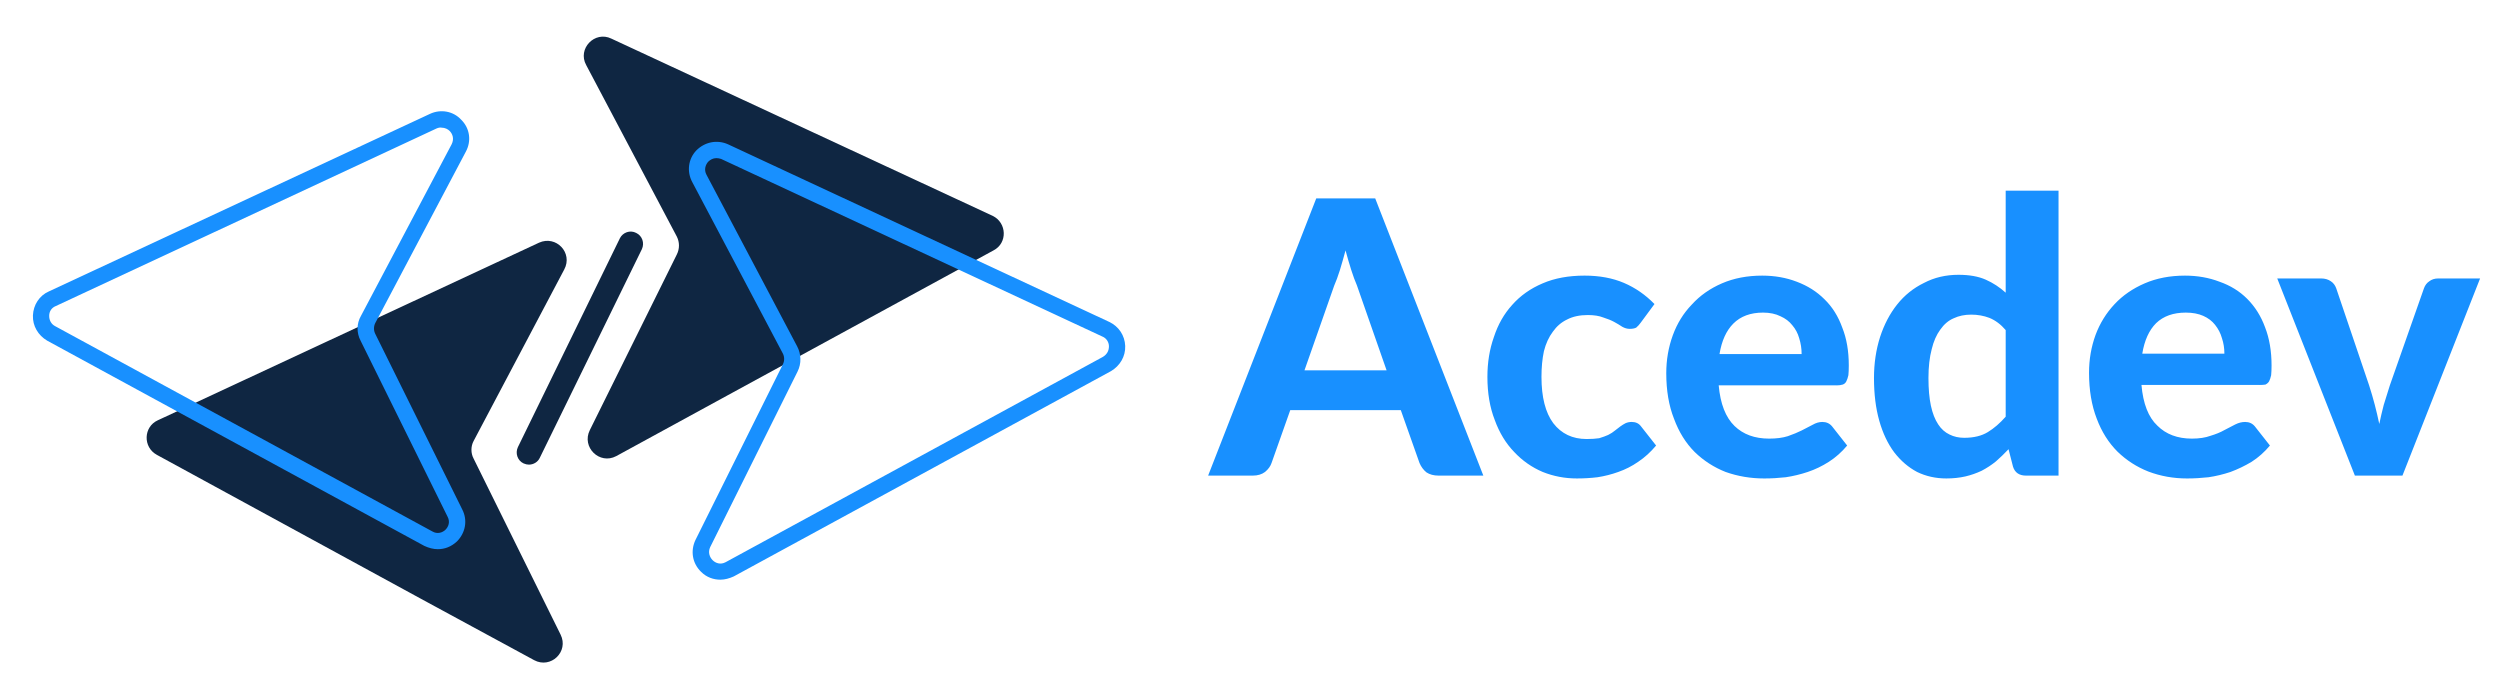
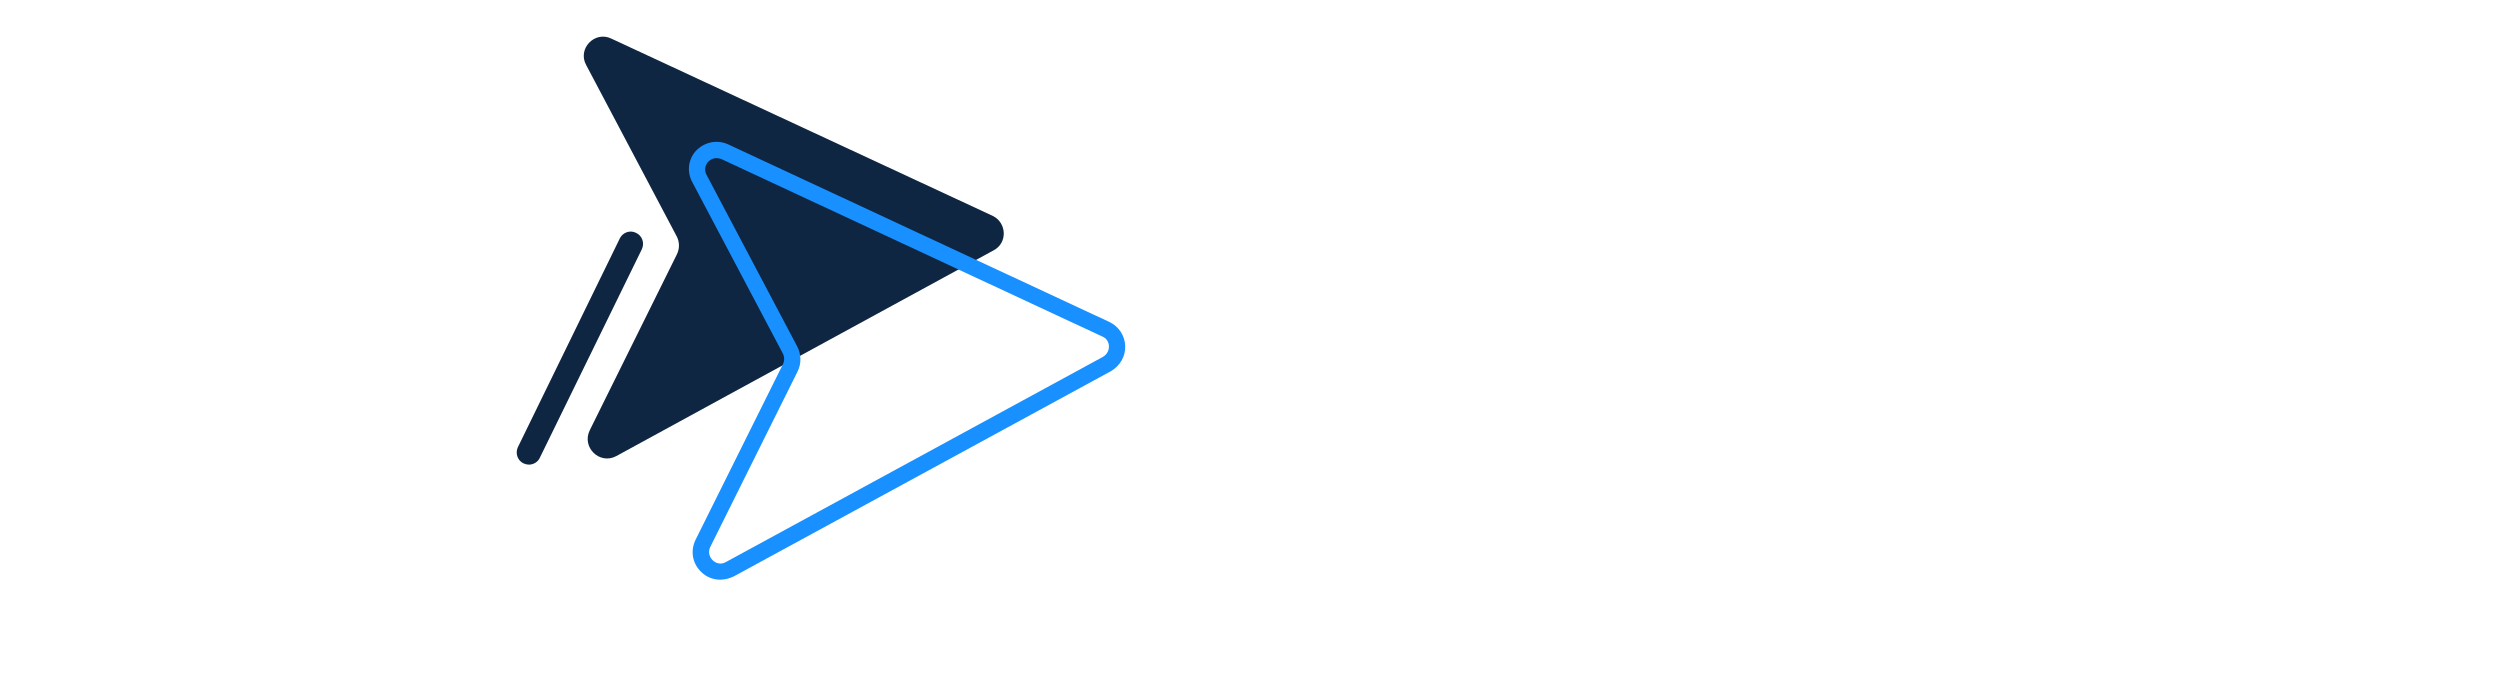
<svg xmlns="http://www.w3.org/2000/svg" version="1.2" viewBox="0 0 615 171" width="615" height="171">
  <style>.a{fill:#0f2642}.b{fill:#1890ff}</style>
  <path class="a" d="m244.2 53.1c3.5 1.7 3.7 6.7 0.2 8.5l-65.5 35.7-27.3 14.9c-4.1 2.2-8.6-2.2-6.5-6.4l21.4-43.2c0.7-1.4 0.7-3 0-4.4l-22.3-42.2c-2.2-4 2.1-8.5 6.2-6.5z" />
  <path fill-rule="evenodd" class="b" d="m177.2 142.6c-1.7 0-3.4-0.6-4.7-1.9-2.2-2.1-2.7-5.2-1.4-7.9l21.5-43.2c0.4-0.8 0.4-1.8 0-2.6l-22.3-42.2c-1.4-2.6-1-5.7 1-7.8 2.1-2.1 5.1-2.7 7.8-1.5l93.8 43.7c2.3 1.1 3.8 3.3 3.9 5.9 0.1 2.6-1.3 4.9-3.5 6.2l-92.8 50.5c-1.1 0.5-2.2 0.8-3.3 0.8zm-1-103.7c-0.8 0-1.5 0.4-2 0.9-0.6 0.7-1.1 1.9-0.4 3.2l22.3 42.2c1 1.9 1.1 4.2 0.1 6.2l-21.5 43.2c-0.6 1.3-0.1 2.5 0.6 3.2 0.7 0.7 1.9 1.2 3.2 0.5l92.8-50.5c1-0.6 1.5-1.5 1.5-2.6 0-1-0.6-2-1.6-2.4l-93.8-43.7q-0.6-0.2-1.2-0.2z" />
-   <path class="a" d="m38.8 103.4c-3.5 1.6-3.7 6.6-0.2 8.5l65.5 35.7 27.3 14.8c4.1 2.2 8.6-2.1 6.5-6.3l-21.4-43.3c-0.7-1.3-0.7-3 0-4.3l22.3-42.2c2.2-4.1-2-8.5-6.2-6.6z" />
-   <path fill-rule="evenodd" class="b" d="m107.7 135.1c-1.1 0-2.2-0.3-3.3-0.8l-92.8-50.5c-2.2-1.3-3.6-3.6-3.5-6.2 0.1-2.6 1.6-4.9 3.9-5.9l93.8-43.7c2.6-1.2 5.7-0.7 7.7 1.5 2.1 2.1 2.5 5.2 1.1 7.8l-22.3 42.2c-0.4 0.8-0.4 1.8 0 2.6l21.4 43.2c1.4 2.7 0.8 5.8-1.3 7.9-1.4 1.3-3 1.9-4.7 1.9zm0.9-103.7q-0.5-0.1-1.2 0.2l-93.7 43.7c-1 0.4-1.6 1.3-1.6 2.4 0 1.1 0.5 2 1.4 2.5l92.8 50.5c1.3 0.8 2.6 0.3 3.3-0.4 0.7-0.7 1.2-1.9 0.5-3.2l-21.4-43.3c-1-1.9-1-4.2 0.1-6.1l22.3-42.2c0.7-1.4 0.2-2.6-0.5-3.3-0.4-0.4-1.1-0.8-2-0.8z" />
  <path class="a" d="m130.1 114.3q-0.6 0-1.3-0.3c-1.5-0.7-2.1-2.5-1.4-4l25.1-51.4c0.7-1.4 2.5-2.1 4-1.3 1.5 0.7 2.1 2.5 1.4 4l-25.1 51.3c-0.5 1.1-1.6 1.7-2.7 1.7z" />
-   <path class="b" d="m320.9 91.1h20.2l-7.3-20.9q-0.7-1.6-1.4-3.8-0.7-2.2-1.4-4.8-0.7 2.6-1.4 4.9-0.7 2.2-1.4 3.8zm17.4-42.3l26.6 68.2h-11q-1.8 0-3-0.8-1.1-0.9-1.7-2.3l-4.6-13h-27.2l-4.6 13q-0.4 1.2-1.6 2.2-1.2 0.9-3 0.9h-11l26.6-68.2zm68.7 26l-3.4 4.6q-0.5 0.7-1.1 1.2-0.6 0.3-1.6 0.3-0.9 0-1.8-0.5-0.9-0.6-2-1.2-1.1-0.6-2.7-1.1-1.5-0.6-3.8-0.6-3 0-5.1 1.1-2.1 1-3.5 3-1.5 2-2.2 4.8-0.6 2.8-0.6 6.3 0 7.5 2.9 11.4 3 3.9 8.2 3.9 1.8 0 3.1-0.2 1.3-0.4 2.2-0.8 1-0.5 1.7-1.1 0.7-0.5 1.3-1 0.7-0.5 1.3-0.8 0.7-0.3 1.5-0.3 1.5 0 2.3 1.1l3.7 4.7q-2 2.4-4.4 4-2.3 1.6-4.9 2.5-2.5 0.9-5.1 1.3-2.5 0.3-5.1 0.3-4.4 0-8.4-1.6-4-1.7-7-4.9-3.1-3.2-4.8-7.9-1.8-4.6-1.8-10.6 0-5.3 1.6-9.8 1.5-4.6 4.5-7.9 3-3.4 7.5-5.3 4.4-1.9 10.3-1.9 5.5 0 9.7 1.8 4.2 1.8 7.5 5.2zm16 12.3h20.2q0-2-0.6-3.9-0.5-1.8-1.7-3.2-1.1-1.4-2.9-2.2-1.8-0.9-4.3-0.9-4.6 0-7.3 2.7-2.6 2.6-3.4 7.5zm28.8 7.7h-29q0.6 6.8 3.9 10 3.2 3.1 8.5 3.1 2.7 0 4.6-0.6 2-0.7 3.4-1.4 1.6-0.8 2.7-1.4 1.2-0.7 2.4-0.7 1.5 0 2.4 1.1l3.7 4.7q-2 2.4-4.5 4-2.5 1.6-5.2 2.5-2.7 0.9-5.4 1.3-2.7 0.3-5.3 0.3-5 0-9.5-1.6-4.3-1.7-7.6-4.9-3.3-3.3-5.1-8.2-1.9-4.8-1.9-11.2 0-4.9 1.6-9.3 1.6-4.4 4.7-7.6 3-3.3 7.4-5.2 4.4-1.9 9.9-1.9 4.6 0 8.5 1.5 4 1.5 6.8 4.3 2.9 2.8 4.4 7 1.6 4 1.6 9.3 0 1.5-0.1 2.4-0.2 0.9-0.5 1.5-0.3 0.6-0.9 0.8-0.6 0.2-1.5 0.2zm41.6 7.7v-21.3q-1.8-2.1-4-3-2.1-0.8-4.5-0.8-2.4 0-4.3 0.9-1.9 0.8-3.3 2.8-1.4 1.9-2.1 4.8-0.8 3-0.8 7.1 0 4 0.6 6.8 0.6 2.8 1.8 4.6 1.1 1.7 2.8 2.5 1.6 0.8 3.6 0.8 3.5 0 5.8-1.4 2.3-1.4 4.4-3.8zm0-55.6h13v70.1h-8q-2.5 0-3.2-2.2l-1.1-4.3q-1.5 1.6-3.1 3-1.6 1.3-3.5 2.3-1.9 0.9-4 1.4-2.2 0.5-4.7 0.5-3.9 0-7.2-1.6-3.2-1.7-5.6-4.8-2.4-3.2-3.7-7.8-1.3-4.6-1.3-10.5 0-5.4 1.5-10.1 1.5-4.6 4.2-8 2.7-3.4 6.6-5.3 3.8-2 8.5-2 4 0 6.7 1.2 2.7 1.2 4.9 3.2zm33.6 40.1h20.2q0-2-0.6-3.8-0.5-1.8-1.7-3.3-1.1-1.4-2.9-2.2-1.8-0.8-4.3-0.8-4.6 0-7.3 2.6-2.6 2.6-3.4 7.5zm28.8 7.7h-29q0.6 6.9 3.9 10 3.2 3.2 8.5 3.2 2.7 0 4.6-0.7 2-0.6 3.4-1.4 1.5-0.8 2.7-1.4 1.2-0.6 2.4-0.6 1.5 0 2.4 1.1l3.7 4.7q-2 2.4-4.5 4-2.5 1.5-5.2 2.5-2.7 0.9-5.4 1.3-2.7 0.3-5.3 0.3-5 0-9.5-1.7-4.3-1.7-7.6-4.9-3.3-3.3-5.1-8.1-1.9-4.9-1.9-11.3 0-4.9 1.6-9.3 1.6-4.3 4.7-7.6 3-3.2 7.4-5.1 4.4-1.9 9.9-1.9 4.6 0 8.5 1.5 4 1.4 6.8 4.2 2.9 2.9 4.4 7 1.6 4.1 1.6 9.4 0 1.4-0.1 2.4-0.2 0.9-0.5 1.5-0.3 0.5-0.9 0.8-0.6 0.1-1.5 0.1zm44-26.2h10.3l-19.1 48.5h-11.7l-19.1-48.5h10.8q1.4 0 2.4 0.7 0.9 0.6 1.3 1.7l8.1 23.9q0.8 2.5 1.4 4.8 0.6 2.3 1.1 4.7 0.5-2.4 1.1-4.7 0.7-2.3 1.5-4.8l8.4-23.9q0.4-1.1 1.3-1.7 0.9-0.7 2.2-0.7z" />
</svg>